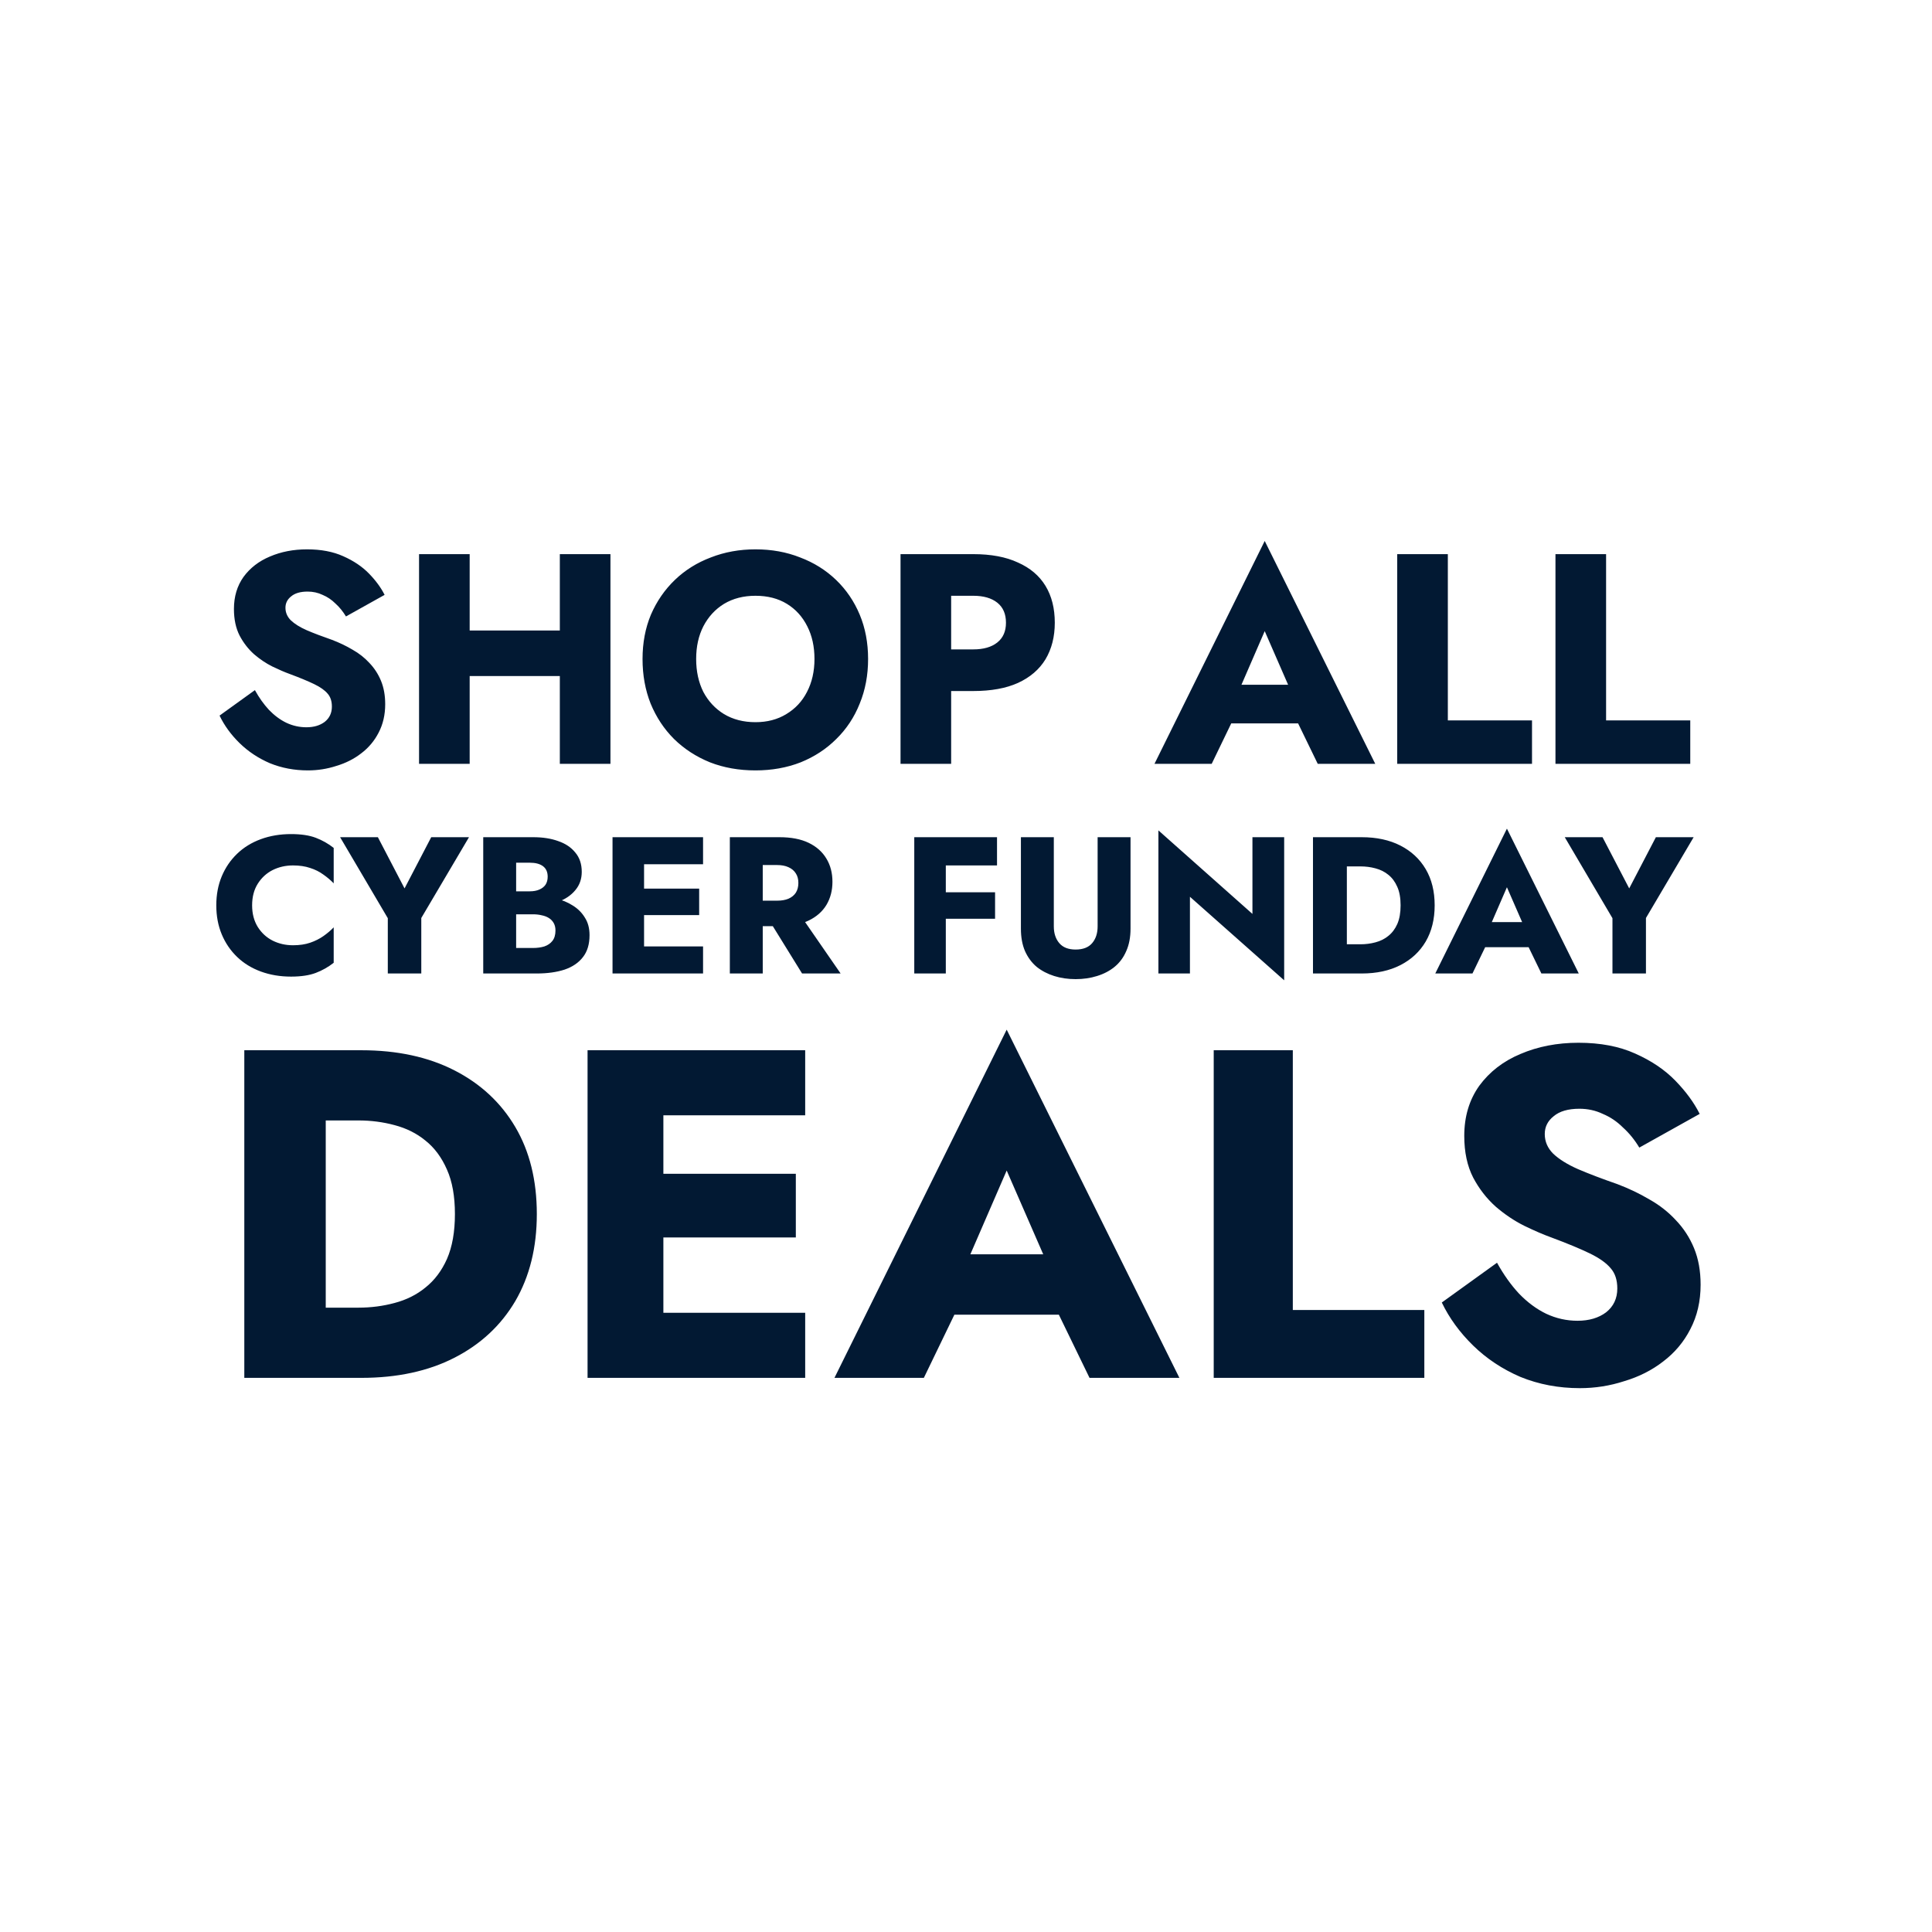
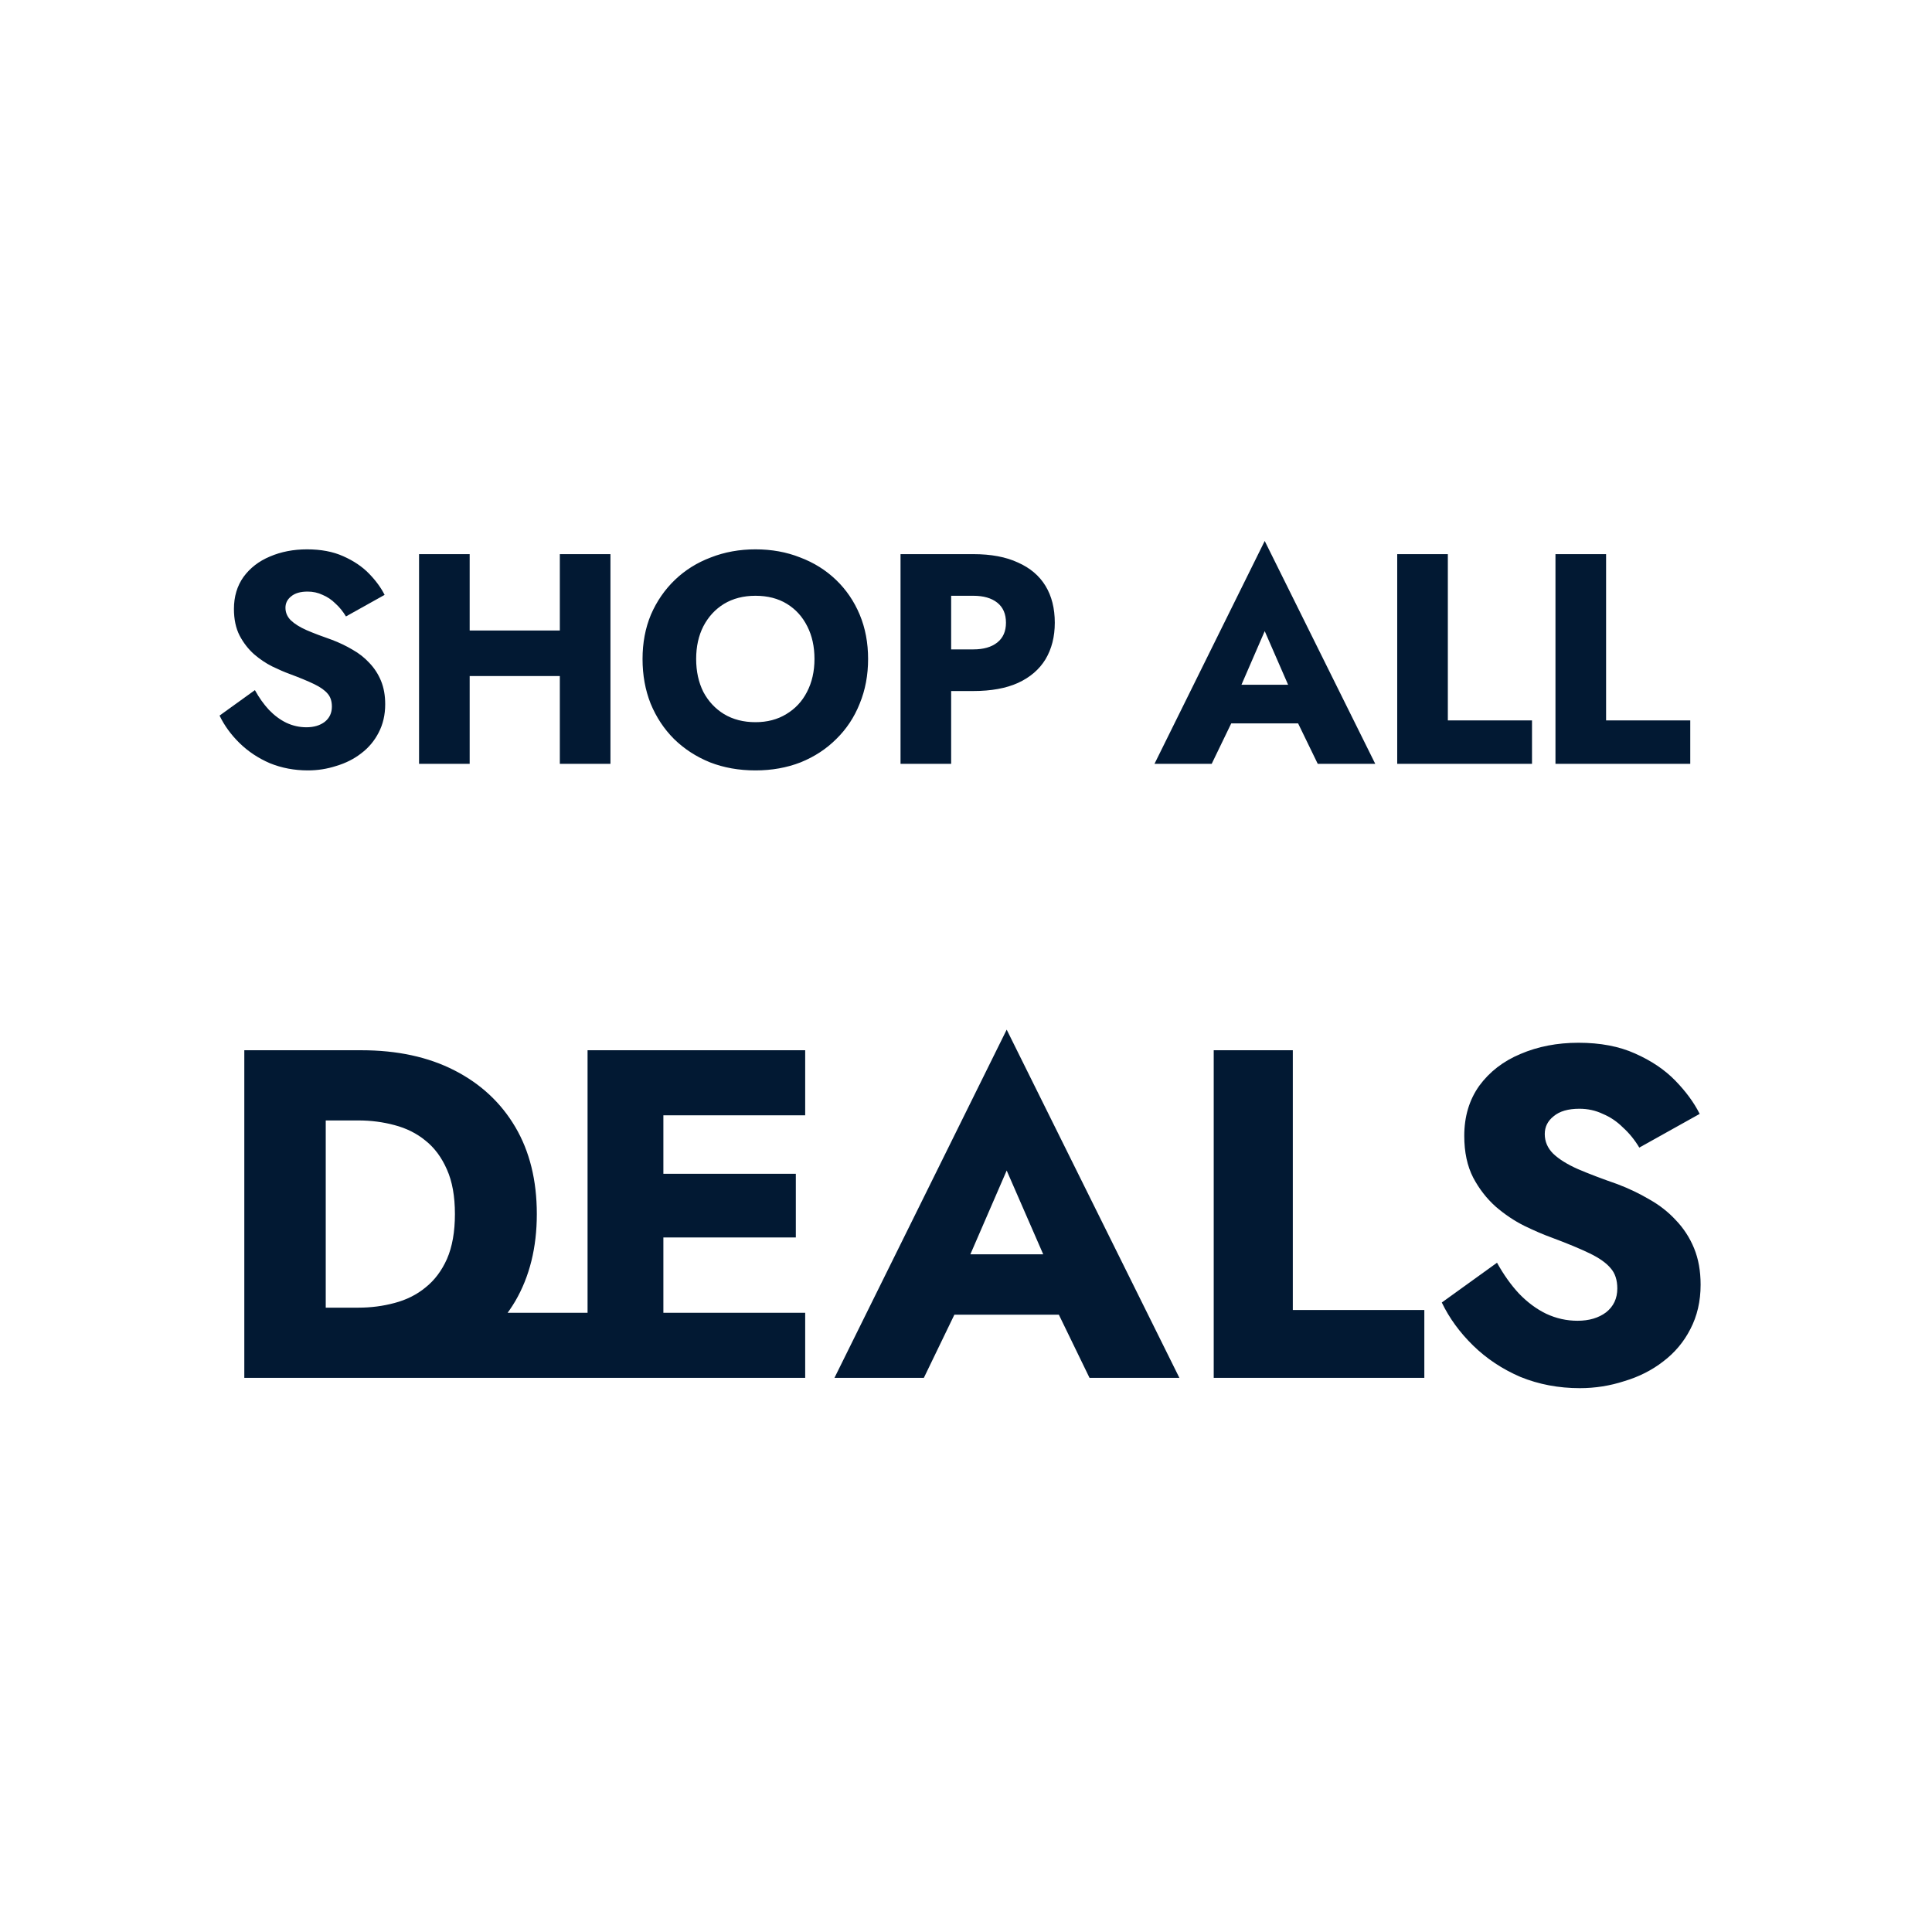
<svg xmlns="http://www.w3.org/2000/svg" width="516" height="516" viewBox="0 0 516 516" fill="none">
  <path d="M68.08 184.32C69.2 186.347 70.453 188.107 71.84 189.6C73.28 191.093 74.827 192.24 76.48 193.04C78.187 193.84 79.973 194.24 81.84 194.24C83.813 194.24 85.44 193.76 86.72 192.8C88 191.787 88.64 190.427 88.64 188.72C88.64 187.28 88.267 186.133 87.52 185.28C86.773 184.373 85.573 183.52 83.92 182.72C82.267 181.92 80.08 181.013 77.36 180C76.027 179.52 74.48 178.853 72.72 178C71.013 177.147 69.387 176.053 67.84 174.72C66.293 173.333 65.013 171.68 64 169.76C62.987 167.787 62.48 165.413 62.48 162.64C62.48 159.333 63.333 156.48 65.04 154.08C66.8 151.68 69.147 149.867 72.08 148.64C75.067 147.36 78.373 146.72 82 146.72C85.733 146.72 88.96 147.333 91.68 148.56C94.453 149.787 96.747 151.333 98.56 153.2C100.373 155.067 101.76 156.96 102.72 158.88L92.4 164.64C91.6 163.307 90.667 162.16 89.6 161.2C88.587 160.187 87.44 159.413 86.16 158.88C84.933 158.293 83.6 158 82.16 158C80.24 158 78.773 158.427 77.76 159.28C76.747 160.08 76.24 161.093 76.24 162.32C76.24 163.6 76.72 164.72 77.68 165.68C78.693 166.64 80.107 167.52 81.92 168.32C83.787 169.12 86.027 169.973 88.64 170.88C90.613 171.627 92.453 172.507 94.16 173.52C95.867 174.48 97.36 175.653 98.64 177.04C99.973 178.427 101.013 180.027 101.76 181.84C102.507 183.653 102.88 185.733 102.88 188.08C102.88 190.907 102.293 193.44 101.12 195.68C100 197.867 98.453 199.707 96.48 201.2C94.56 202.693 92.347 203.813 89.84 204.56C87.387 205.36 84.853 205.76 82.24 205.76C78.613 205.76 75.227 205.12 72.08 203.84C68.987 202.507 66.293 200.72 64 198.48C61.707 196.24 59.92 193.787 58.64 191.12L68.08 184.32ZM115.68 180.56V168.4H158.08V180.56H115.68ZM149.52 148H163.04V204H149.52V148ZM111.92 148H125.44V204H111.92V148ZM185.931 176C185.931 179.307 186.571 182.24 187.851 184.8C189.184 187.307 191.024 189.28 193.371 190.72C195.771 192.16 198.571 192.88 201.771 192.88C204.917 192.88 207.664 192.16 210.011 190.72C212.411 189.28 214.251 187.307 215.531 184.8C216.864 182.24 217.531 179.307 217.531 176C217.531 172.693 216.891 169.787 215.611 167.28C214.331 164.72 212.517 162.72 210.171 161.28C207.824 159.84 205.024 159.12 201.771 159.12C198.571 159.12 195.771 159.84 193.371 161.28C191.024 162.72 189.184 164.72 187.851 167.28C186.571 169.787 185.931 172.693 185.931 176ZM171.611 176C171.611 171.68 172.357 167.733 173.851 164.16C175.397 160.587 177.531 157.493 180.251 154.88C182.971 152.267 186.171 150.267 189.851 148.88C193.531 147.44 197.504 146.72 201.771 146.72C206.091 146.72 210.064 147.44 213.691 148.88C217.371 150.267 220.571 152.267 223.291 154.88C226.011 157.493 228.117 160.587 229.611 164.16C231.104 167.733 231.851 171.68 231.851 176C231.851 180.32 231.104 184.293 229.611 187.92C228.171 191.547 226.091 194.693 223.371 197.36C220.704 200.027 217.531 202.107 213.851 203.6C210.171 205.04 206.144 205.76 201.771 205.76C197.344 205.76 193.291 205.04 189.611 203.6C185.931 202.107 182.731 200.027 180.011 197.36C177.344 194.693 175.264 191.547 173.771 187.92C172.331 184.293 171.611 180.32 171.611 176ZM240.514 148H254.034V204H240.514V148ZM248.994 159.12V148H259.954C264.7 148 268.674 148.747 271.874 150.24C275.127 151.68 277.58 153.76 279.234 156.48C280.887 159.2 281.714 162.48 281.714 166.32C281.714 170.053 280.887 173.307 279.234 176.08C277.58 178.8 275.127 180.907 271.874 182.4C268.674 183.84 264.7 184.56 259.954 184.56H248.994V173.44H259.954C262.674 173.44 264.807 172.827 266.354 171.6C267.9 170.373 268.674 168.613 268.674 166.32C268.674 163.973 267.9 162.187 266.354 160.96C264.807 159.733 262.674 159.12 259.954 159.12H248.994ZM323.142 193.2L324.102 182.88H351.862L352.742 193.2H323.142ZM337.782 168.56L329.942 186.64L330.582 189.6L323.622 204H308.342L337.782 144.48L367.302 204H351.942L345.222 190.16L345.702 186.72L337.782 168.56ZM373.17 148H386.69V192.4H409.17V204H373.17V148ZM415.436 148H428.956V192.4H451.436V204H415.436V148Z" fill="#021933" />
-   <path d="M67.336 241.8C67.336 244.019 67.839 245.943 68.844 247.572C69.849 249.167 71.167 250.38 72.796 251.212C74.46 252.044 76.28 252.46 78.256 252.46C79.989 252.46 81.515 252.235 82.832 251.784C84.149 251.333 85.328 250.744 86.368 250.016C87.408 249.288 88.327 248.508 89.124 247.676V257.14C87.668 258.284 86.073 259.185 84.34 259.844C82.607 260.503 80.405 260.832 77.736 260.832C74.824 260.832 72.137 260.381 69.676 259.48C67.215 258.579 65.1 257.279 63.332 255.58C61.564 253.881 60.195 251.871 59.224 249.548C58.253 247.225 57.768 244.643 57.768 241.8C57.768 238.957 58.253 236.375 59.224 234.052C60.195 231.729 61.564 229.719 63.332 228.02C65.1 226.321 67.215 225.021 69.676 224.12C72.137 223.219 74.824 222.768 77.736 222.768C80.405 222.768 82.607 223.097 84.34 223.756C86.073 224.415 87.668 225.316 89.124 226.46V235.924C88.327 235.092 87.408 234.312 86.368 233.584C85.328 232.821 84.149 232.232 82.832 231.816C81.515 231.365 79.989 231.14 78.256 231.14C76.28 231.14 74.46 231.556 72.796 232.388C71.167 233.22 69.849 234.433 68.844 236.028C67.839 237.623 67.336 239.547 67.336 241.8ZM115.171 223.6H125.259L112.519 245.18V260H103.575V245.232L90.835 223.6H100.923L108.047 237.276L115.171 223.6ZM135.615 241.904V238.056H141.491C142.496 238.056 143.346 237.9 144.039 237.588C144.767 237.276 145.322 236.843 145.703 236.288C146.084 235.699 146.275 234.988 146.275 234.156C146.275 232.908 145.859 231.972 145.027 231.348C144.195 230.724 143.016 230.412 141.491 230.412H137.851V253.188H142.323C143.467 253.188 144.49 253.049 145.391 252.772C146.292 252.46 147.003 251.975 147.523 251.316C148.078 250.623 148.355 249.687 148.355 248.508C148.355 247.745 148.199 247.087 147.887 246.532C147.575 245.977 147.142 245.527 146.587 245.18C146.032 244.833 145.391 244.591 144.663 244.452C143.97 244.279 143.19 244.192 142.323 244.192H135.615V239.408H143.311C145.079 239.408 146.795 239.599 148.459 239.98C150.123 240.361 151.631 240.985 152.983 241.852C154.335 242.684 155.41 243.759 156.207 245.076C157.039 246.359 157.455 247.919 157.455 249.756C157.455 252.183 156.866 254.141 155.687 255.632C154.543 257.123 152.914 258.232 150.799 258.96C148.684 259.653 146.188 260 143.311 260H129.063V223.6H142.427C144.958 223.6 147.176 223.947 149.083 224.64C151.024 225.299 152.55 226.321 153.659 227.708C154.803 229.06 155.375 230.776 155.375 232.856C155.375 234.763 154.803 236.392 153.659 237.744C152.55 239.096 151.024 240.136 149.083 240.864C147.176 241.557 144.958 241.904 142.427 241.904H135.615ZM169.418 260V252.772H187.774V260H169.418ZM169.418 230.828V223.6H187.774V230.828H169.418ZM169.418 244.4V237.328H186.734V244.4H169.418ZM163.594 223.6H172.018V260H163.594V223.6ZM204.026 243.516H213.126L224.514 260H214.218L204.026 243.516ZM194.926 223.6H203.714V260H194.926V223.6ZM200.438 231.036V223.6H208.186C211.306 223.6 213.906 224.103 215.986 225.108C218.066 226.113 219.643 227.517 220.718 229.32C221.793 231.088 222.33 233.151 222.33 235.508C222.33 237.831 221.793 239.893 220.718 241.696C219.643 243.464 218.066 244.851 215.986 245.856C213.906 246.861 211.306 247.364 208.186 247.364H200.438V240.552H207.562C208.741 240.552 209.746 240.379 210.578 240.032C211.445 239.651 212.103 239.113 212.554 238.42C213.005 237.692 213.23 236.825 213.23 235.82C213.23 234.815 213.005 233.965 212.554 233.272C212.103 232.544 211.445 231.989 210.578 231.608C209.746 231.227 208.741 231.036 207.562 231.036H200.438ZM250.008 231.14V223.6H266.284V231.14H250.008ZM250.008 245.388V238.316H265.764V245.388H250.008ZM244.184 223.6H252.608V260H244.184V223.6ZM272.666 223.6H281.454V247.416C281.454 249.253 281.939 250.744 282.91 251.888C283.881 253.032 285.337 253.604 287.278 253.604C289.254 253.604 290.727 253.032 291.698 251.888C292.669 250.744 293.154 249.253 293.154 247.416V223.6H301.942V248.04C301.942 250.328 301.561 252.321 300.798 254.02C300.07 255.719 299.03 257.123 297.678 258.232C296.361 259.307 294.801 260.121 292.998 260.676C291.23 261.231 289.323 261.508 287.278 261.508C285.233 261.508 283.326 261.231 281.558 260.676C279.79 260.121 278.23 259.307 276.878 258.232C275.561 257.123 274.521 255.719 273.758 254.02C273.03 252.321 272.666 250.328 272.666 248.04V223.6ZM334.503 223.6H342.979V261.82L317.811 239.512V260H309.387V221.78L334.503 244.088V223.6ZM350.672 223.6H359.72V260H350.672V223.6ZM363.672 260H356.496V252.2H363.36C364.747 252.2 366.082 252.027 367.364 251.68C368.682 251.333 369.826 250.761 370.796 249.964C371.802 249.167 372.599 248.109 373.188 246.792C373.778 245.44 374.072 243.776 374.072 241.8C374.072 239.824 373.778 238.177 373.188 236.86C372.599 235.508 371.802 234.433 370.796 233.636C369.826 232.839 368.682 232.267 367.364 231.92C366.082 231.573 364.747 231.4 363.36 231.4H356.496V223.6H363.672C367.659 223.6 371.108 224.345 374.02 225.836C376.932 227.327 379.186 229.424 380.78 232.128C382.375 234.832 383.172 238.056 383.172 241.8C383.172 245.509 382.375 248.733 380.78 251.472C379.186 254.176 376.932 256.273 374.02 257.764C371.108 259.255 367.659 260 363.672 260ZM392.955 252.98L393.579 246.272H411.623L412.195 252.98H392.955ZM402.471 236.964L397.375 248.716L397.791 250.64L393.267 260H383.335L402.471 221.312L421.659 260H411.675L407.307 251.004L407.619 248.768L402.471 236.964ZM442.253 223.6H452.341L439.601 245.18V260H430.657V245.232L417.917 223.6H428.005L435.129 237.276L442.253 223.6Z" fill="#021933" />
-   <path d="M65.25 280.5H87V368H65.25V280.5ZM96.5 368H79.25V349.25H95.75C99.083 349.25 102.292 348.833 105.375 348C108.542 347.167 111.292 345.792 113.625 343.875C116.042 341.958 117.958 339.417 119.375 336.25C120.792 333 121.5 329 121.5 324.25C121.5 319.5 120.792 315.542 119.375 312.375C117.958 309.125 116.042 306.542 113.625 304.625C111.292 302.708 108.542 301.333 105.375 300.5C102.292 299.667 99.083 299.25 95.75 299.25H79.25V280.5H96.5C106.083 280.5 114.375 282.292 121.375 285.875C128.375 289.458 133.792 294.5 137.625 301C141.458 307.5 143.375 315.25 143.375 324.25C143.375 333.167 141.458 340.917 137.625 347.5C133.792 354 128.375 359.042 121.375 362.625C114.375 366.208 106.083 368 96.5 368ZM170.925 368V350.625H215.05V368H170.925ZM170.925 297.875V280.5H215.05V297.875H170.925ZM170.925 330.5V313.5H212.55V330.5H170.925ZM156.925 280.5H177.175V368H156.925V280.5ZM245.992 351.125L247.492 335H290.867L292.242 351.125H245.992ZM268.867 312.625L256.617 340.875L257.617 345.5L246.742 368H222.867L268.867 275L314.992 368H290.992L280.492 346.375L281.242 341L268.867 312.625ZM324.161 280.5H345.286V349.875H380.411V368H324.161V280.5ZM399.826 337.25C401.576 340.417 403.535 343.167 405.701 345.5C407.951 347.833 410.368 349.625 412.951 350.875C415.618 352.125 418.41 352.75 421.326 352.75C424.41 352.75 426.951 352 428.951 350.5C430.951 348.917 431.951 346.792 431.951 344.125C431.951 341.875 431.368 340.083 430.201 338.75C429.035 337.333 427.16 336 424.576 334.75C421.993 333.5 418.576 332.083 414.326 330.5C412.243 329.75 409.826 328.708 407.076 327.375C404.41 326.042 401.868 324.333 399.451 322.25C397.035 320.083 395.035 317.5 393.451 314.5C391.868 311.417 391.076 307.708 391.076 303.375C391.076 298.208 392.41 293.75 395.076 290C397.826 286.25 401.493 283.417 406.076 281.5C410.743 279.5 415.91 278.5 421.576 278.5C427.41 278.5 432.451 279.458 436.701 281.375C441.035 283.292 444.618 285.708 447.451 288.625C450.285 291.542 452.451 294.5 453.951 297.5L437.826 306.5C436.576 304.417 435.118 302.625 433.451 301.125C431.868 299.542 430.076 298.333 428.076 297.5C426.16 296.583 424.076 296.125 421.826 296.125C418.826 296.125 416.535 296.792 414.951 298.125C413.368 299.375 412.576 300.958 412.576 302.875C412.576 304.875 413.326 306.625 414.826 308.125C416.41 309.625 418.618 311 421.451 312.25C424.368 313.5 427.868 314.833 431.951 316.25C435.035 317.417 437.91 318.792 440.576 320.375C443.243 321.875 445.576 323.708 447.576 325.875C449.66 328.042 451.285 330.542 452.451 333.375C453.618 336.208 454.201 339.458 454.201 343.125C454.201 347.542 453.285 351.5 451.451 355C449.701 358.417 447.285 361.292 444.201 363.625C441.201 365.958 437.743 367.708 433.826 368.875C429.993 370.125 426.035 370.75 421.951 370.75C416.285 370.75 410.993 369.75 406.076 367.75C401.243 365.667 397.035 362.875 393.451 359.375C389.868 355.875 387.076 352.042 385.076 347.875L399.826 337.25Z" fill="#021933" />
+   <path d="M65.25 280.5H87V368H65.25V280.5ZM96.5 368H79.25V349.25H95.75C99.083 349.25 102.292 348.833 105.375 348C108.542 347.167 111.292 345.792 113.625 343.875C116.042 341.958 117.958 339.417 119.375 336.25C120.792 333 121.5 329 121.5 324.25C121.5 319.5 120.792 315.542 119.375 312.375C117.958 309.125 116.042 306.542 113.625 304.625C111.292 302.708 108.542 301.333 105.375 300.5C102.292 299.667 99.083 299.25 95.75 299.25H79.25V280.5H96.5C106.083 280.5 114.375 282.292 121.375 285.875C128.375 289.458 133.792 294.5 137.625 301C141.458 307.5 143.375 315.25 143.375 324.25C143.375 333.167 141.458 340.917 137.625 347.5C133.792 354 128.375 359.042 121.375 362.625C114.375 366.208 106.083 368 96.5 368ZV350.625H215.05V368H170.925ZM170.925 297.875V280.5H215.05V297.875H170.925ZM170.925 330.5V313.5H212.55V330.5H170.925ZM156.925 280.5H177.175V368H156.925V280.5ZM245.992 351.125L247.492 335H290.867L292.242 351.125H245.992ZM268.867 312.625L256.617 340.875L257.617 345.5L246.742 368H222.867L268.867 275L314.992 368H290.992L280.492 346.375L281.242 341L268.867 312.625ZM324.161 280.5H345.286V349.875H380.411V368H324.161V280.5ZM399.826 337.25C401.576 340.417 403.535 343.167 405.701 345.5C407.951 347.833 410.368 349.625 412.951 350.875C415.618 352.125 418.41 352.75 421.326 352.75C424.41 352.75 426.951 352 428.951 350.5C430.951 348.917 431.951 346.792 431.951 344.125C431.951 341.875 431.368 340.083 430.201 338.75C429.035 337.333 427.16 336 424.576 334.75C421.993 333.5 418.576 332.083 414.326 330.5C412.243 329.75 409.826 328.708 407.076 327.375C404.41 326.042 401.868 324.333 399.451 322.25C397.035 320.083 395.035 317.5 393.451 314.5C391.868 311.417 391.076 307.708 391.076 303.375C391.076 298.208 392.41 293.75 395.076 290C397.826 286.25 401.493 283.417 406.076 281.5C410.743 279.5 415.91 278.5 421.576 278.5C427.41 278.5 432.451 279.458 436.701 281.375C441.035 283.292 444.618 285.708 447.451 288.625C450.285 291.542 452.451 294.5 453.951 297.5L437.826 306.5C436.576 304.417 435.118 302.625 433.451 301.125C431.868 299.542 430.076 298.333 428.076 297.5C426.16 296.583 424.076 296.125 421.826 296.125C418.826 296.125 416.535 296.792 414.951 298.125C413.368 299.375 412.576 300.958 412.576 302.875C412.576 304.875 413.326 306.625 414.826 308.125C416.41 309.625 418.618 311 421.451 312.25C424.368 313.5 427.868 314.833 431.951 316.25C435.035 317.417 437.91 318.792 440.576 320.375C443.243 321.875 445.576 323.708 447.576 325.875C449.66 328.042 451.285 330.542 452.451 333.375C453.618 336.208 454.201 339.458 454.201 343.125C454.201 347.542 453.285 351.5 451.451 355C449.701 358.417 447.285 361.292 444.201 363.625C441.201 365.958 437.743 367.708 433.826 368.875C429.993 370.125 426.035 370.75 421.951 370.75C416.285 370.75 410.993 369.75 406.076 367.75C401.243 365.667 397.035 362.875 393.451 359.375C389.868 355.875 387.076 352.042 385.076 347.875L399.826 337.25Z" fill="#021933" />
</svg>